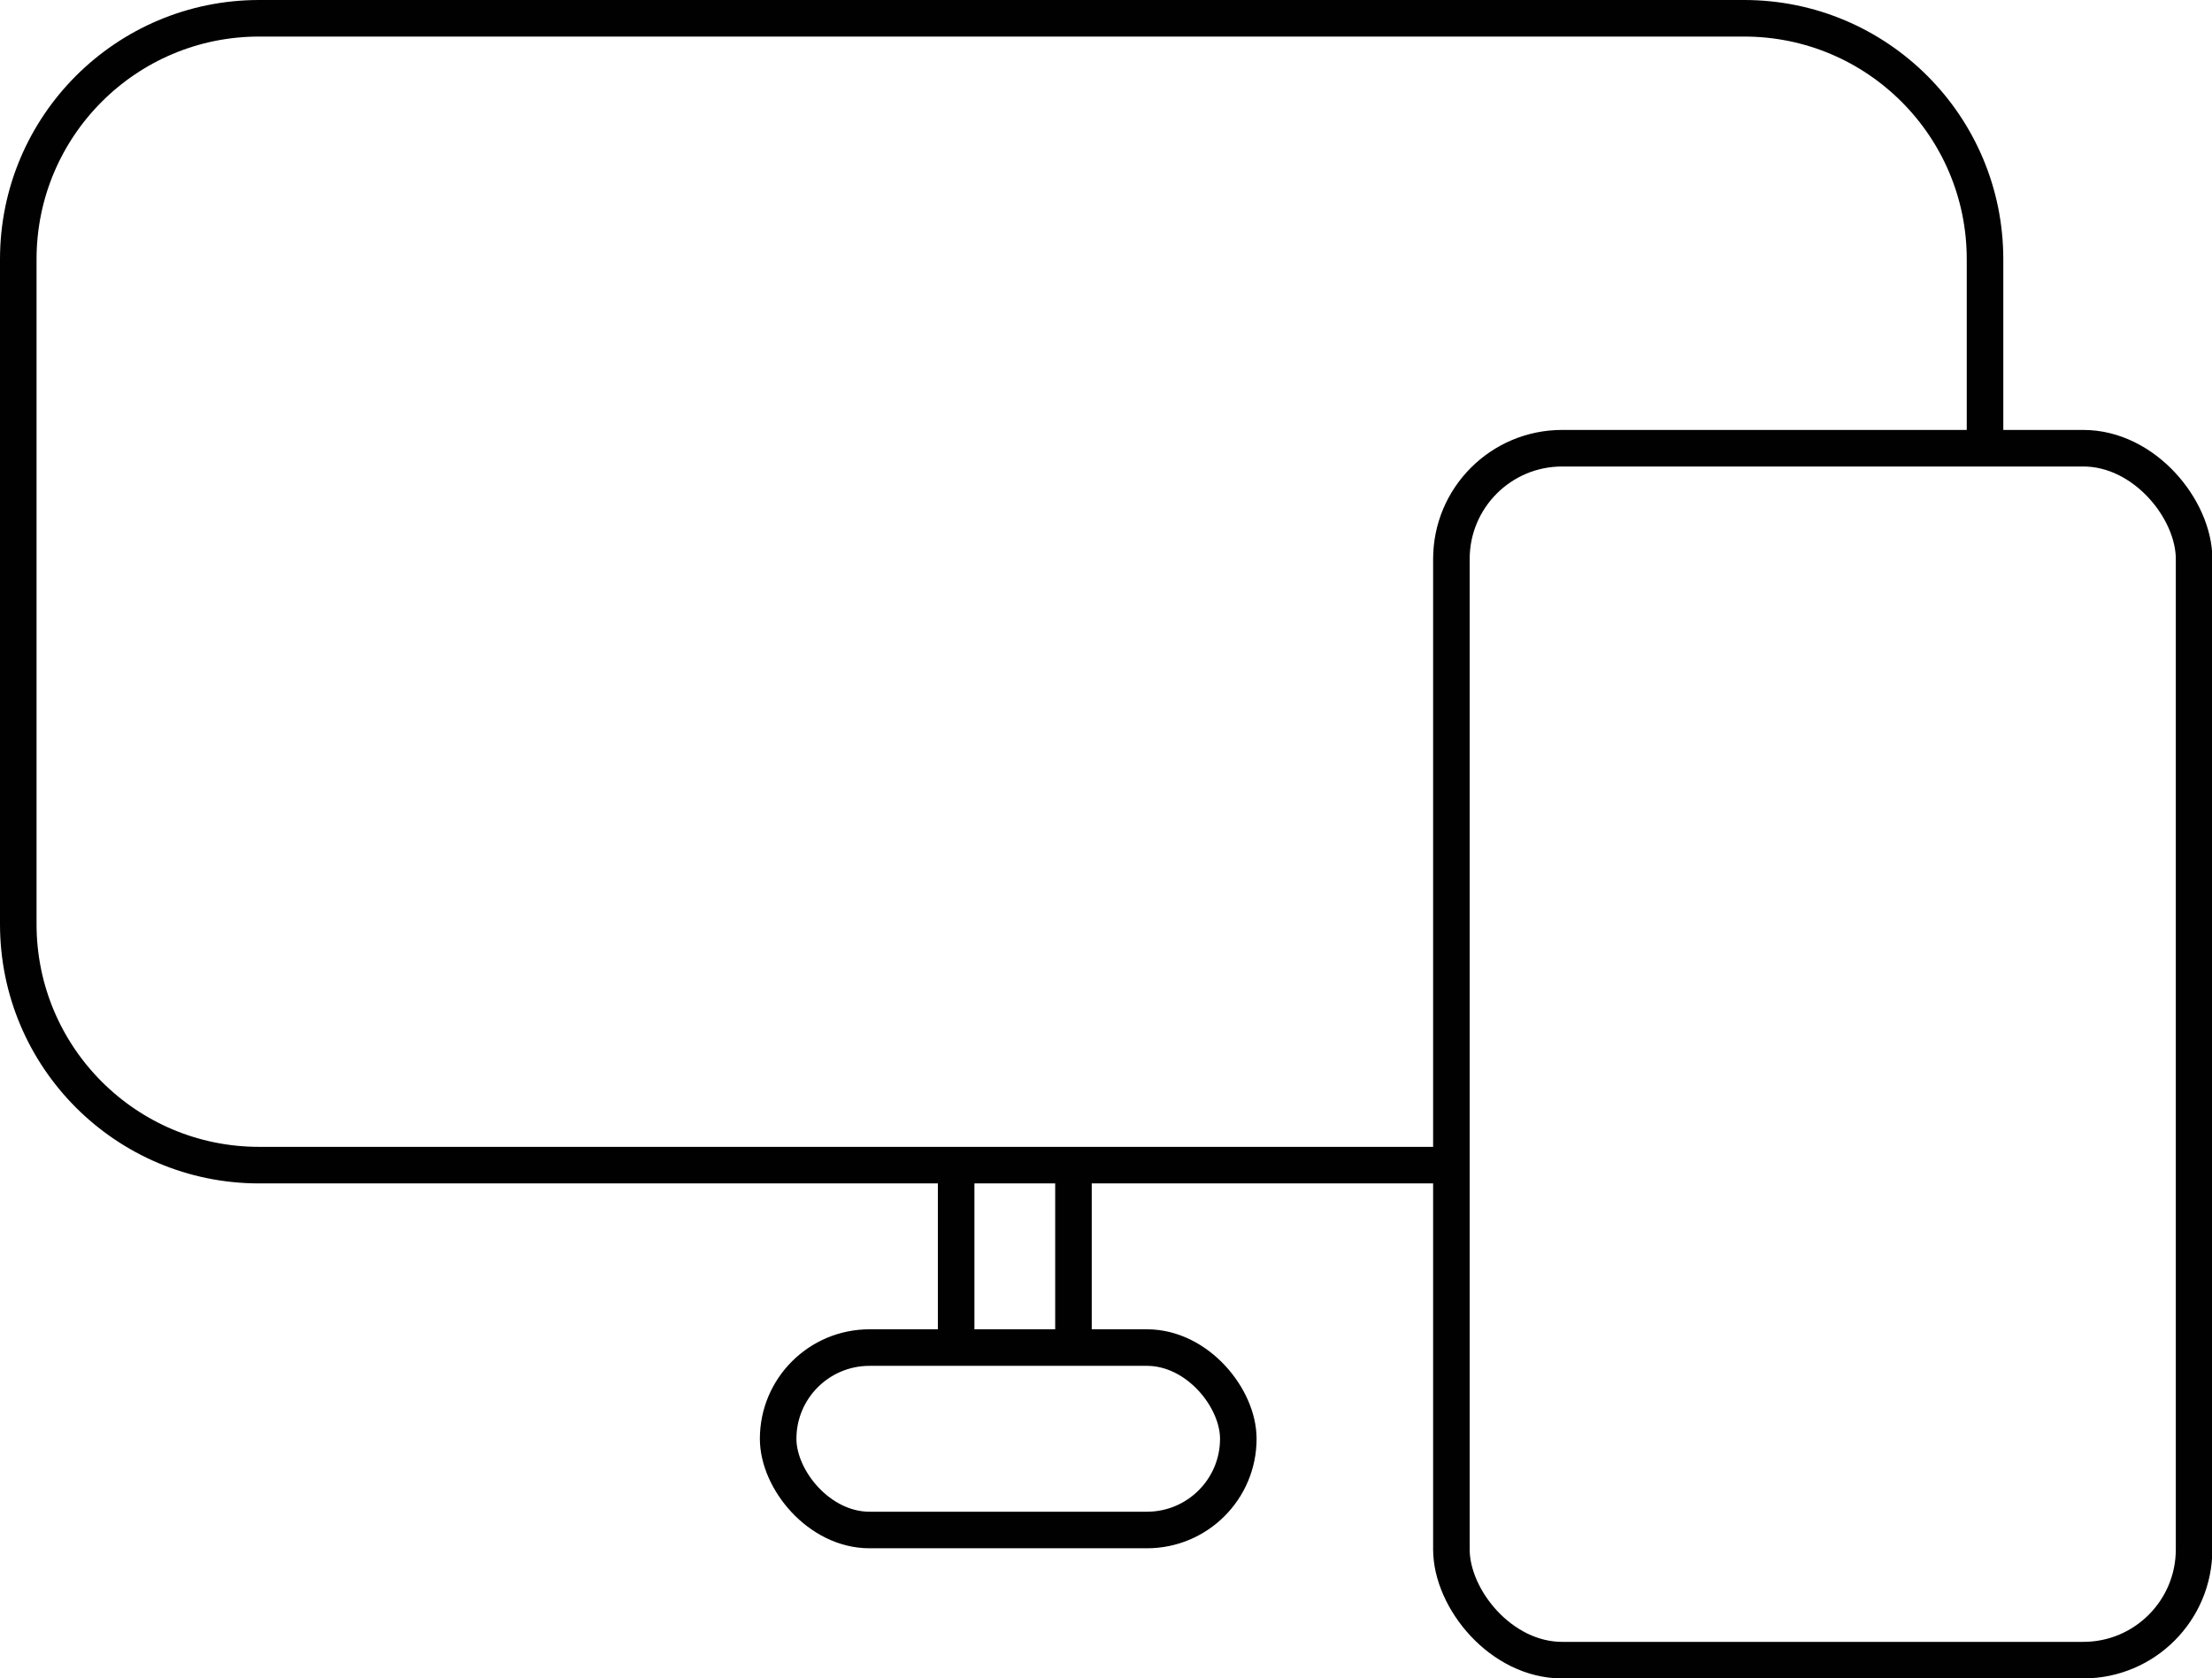
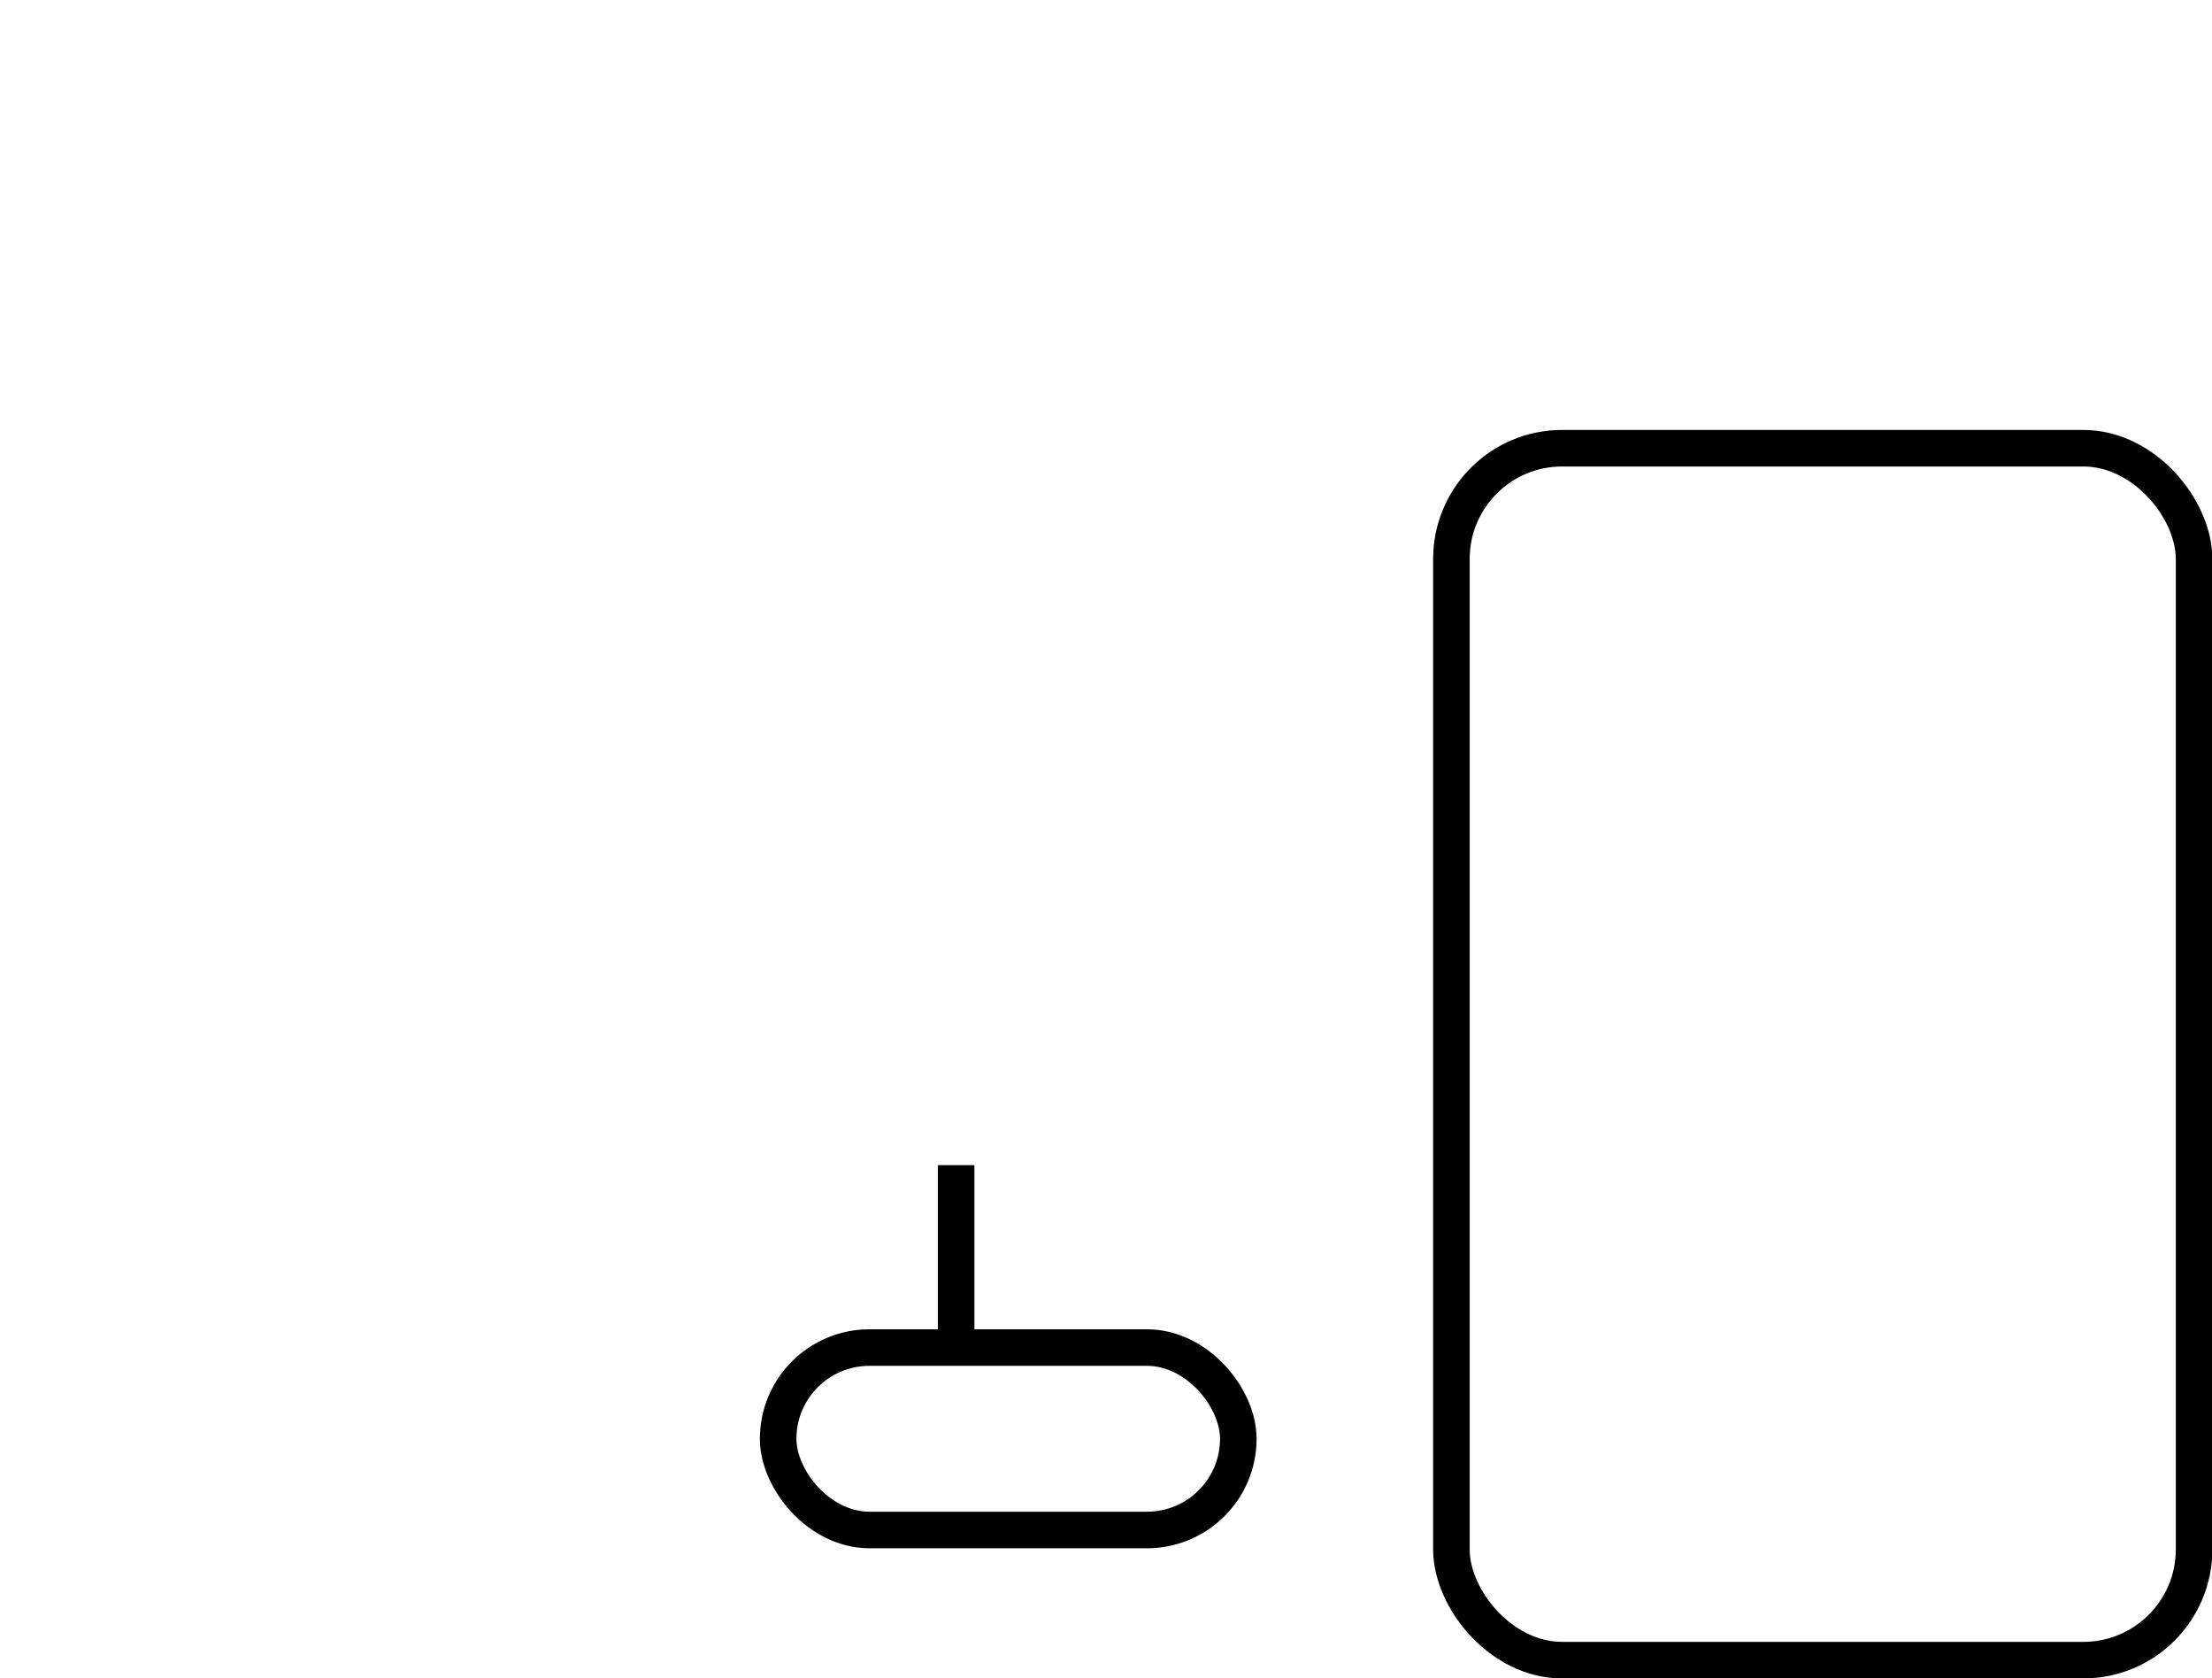
<svg xmlns="http://www.w3.org/2000/svg" id="Layer_1" version="1.1" viewBox="0 0 60.52 45.91">
  <defs>
    <style>
      .st0 {
        fill: none;
        stroke: #010101;
        stroke-miterlimit: 10;
      }
    </style>
  </defs>
-   <path class="st0" d="M39.71,31.87H7.09c-3.64,0-6.59-2.95-6.59-6.59V7.09C.5,3.45,3.45.5,7.09.5h40.63c3.64,0,6.59,2.95,6.59,6.59v5.52" />
  <rect class="st0" x="39.71" y="12.26" width="20.32" height="33.15" rx="3.03" ry="3.03" />
  <line class="st0" x1="26.16" y1="31.87" x2="26.16" y2="37.09" />
-   <line class="st0" x1="29.37" y1="31.87" x2="29.37" y2="37.09" />
  <rect class="st0" x="21.29" y="36.86" width="12.59" height="4.99" rx="2.5" ry="2.5" />
</svg>